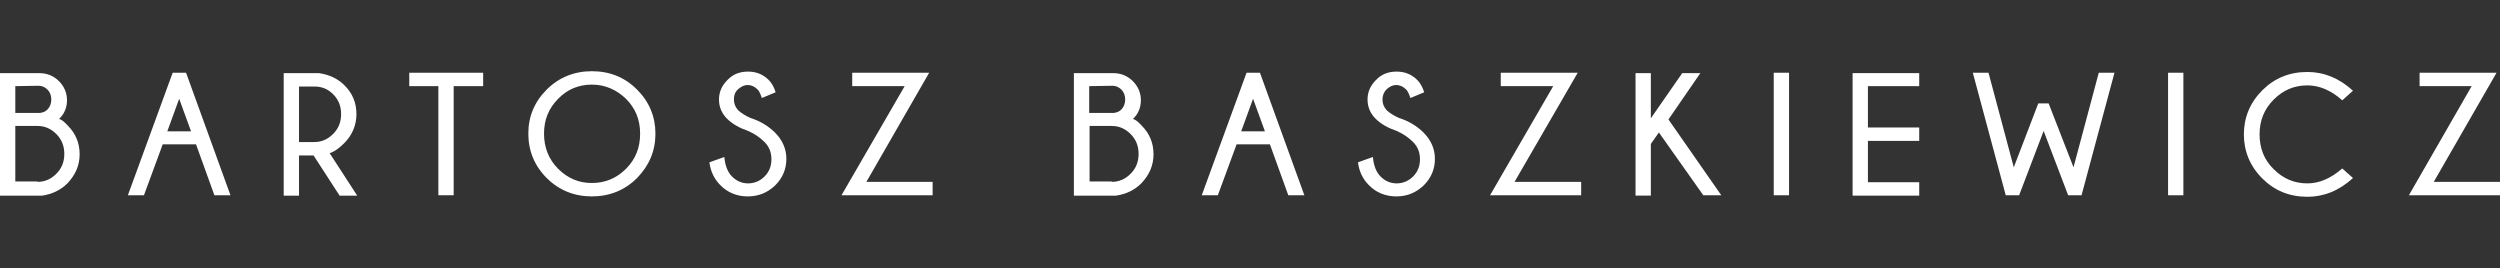
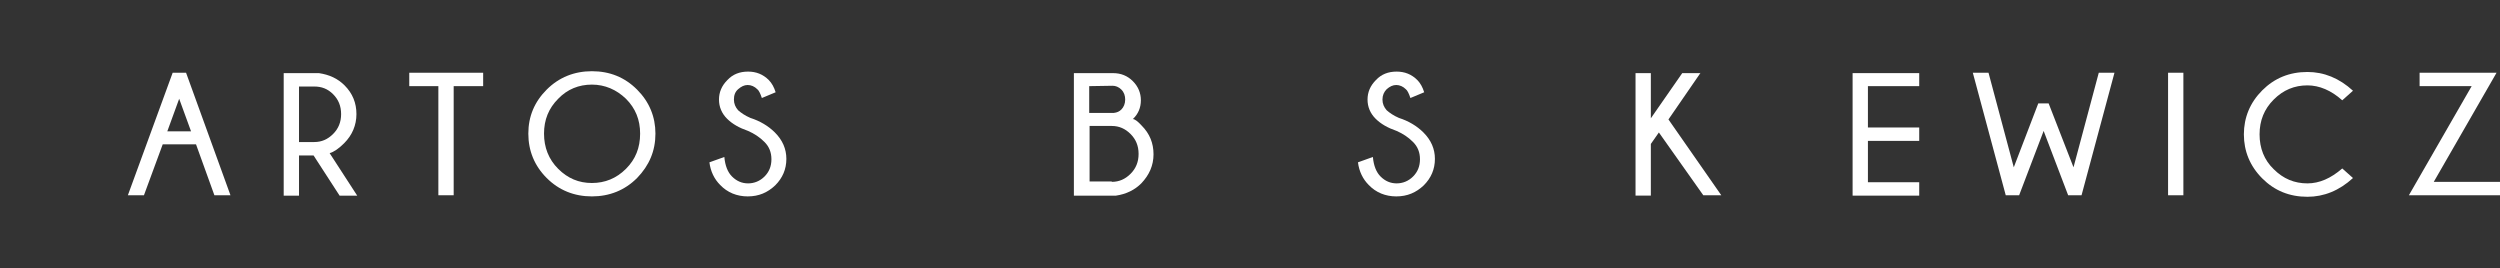
<svg xmlns="http://www.w3.org/2000/svg" version="1.1" id="Warstwa_2_1_" x="0px" y="0px" viewBox="0 0 653 70" style="enable-background:new 0 0 653 70;" xml:space="preserve">
  <rect x="0" y="0" width="653" height="70" fill="#333333" stroke="none" />
  <style type="text/css">
	.st0{fill:#FFFFFF;}
</style>
  <g>
-     <path class="st0" d="M17.7,32.8c2.1,2.1,3.1,4.6,3.1,7.5c0,2.9-1.1,5.4-3.2,7.6c-1.7,1.7-3.9,2.8-6.6,3.2H0v-32h10.2   c2.1,0,3.8,0.7,5.2,2.1s2.1,3.1,2.1,5s-0.7,3.6-2.1,4.9C15.9,31.1,16.7,31.7,17.7,32.8z M4,22.5v7h6.4c0.9-0.1,1.5-0.4,2-0.9   c0.6-0.6,1-1.5,1-2.6c0-1-0.3-1.9-1-2.6c-0.7-0.7-1.5-1-2.3-1L4,22.5L4,22.5z M9.8,47.5c1.9,0,3.5-0.7,4.9-2.1   c1.4-1.4,2.1-3.1,2.1-5.2c0-2.1-0.7-3.8-2.1-5.2s-3-2.1-4.9-2.1H4v14.5h5.8V47.5z" />
    <path class="st0" d="M48.6,19l11.6,32H56l-4.8-13.3h-8.7L37.6,51h-4.2l11.7-32C45.1,19,48.6,19,48.6,19z M49.9,34.3l-3.1-8.5   l-3.1,8.5H49.9z" />
    <path class="st0" d="M81.9,40.6h-3.8v10.5h-4v-32h9.2c2.7,0.4,4.9,1.4,6.7,3.2c2.1,2.1,3.1,4.6,3.1,7.5s-1.1,5.5-3.2,7.6   c-1.4,1.4-2.7,2.3-3.8,2.6l7.2,11.1h-4.6L81.9,40.6z M78.1,22.6v14.5h4c1.9,0,3.5-0.7,4.9-2.1c1.4-1.4,2.1-3.1,2.1-5.2   S88.4,26,87,24.6s-3-2-4.9-2H78.1z" />
    <path class="st0" d="M118.5,22.5V51h-4V22.5h-7.6V19h19.3v3.5H118.5z" />
    <path class="st0" d="M166.4,23.4c3.2,3.2,4.8,7.1,4.8,11.5c0,4.5-1.6,8.3-4.8,11.6c-3.2,3.2-7.2,4.8-11.8,4.8s-8.6-1.6-11.8-4.8   c-3.2-3.2-4.8-7.1-4.8-11.6s1.6-8.3,4.8-11.5c3.2-3.2,7.2-4.8,11.8-4.8C159.3,18.6,163.2,20.2,166.4,23.4z M154.6,22.1   c-3.4,0-6.4,1.2-8.8,3.7c-2.5,2.5-3.7,5.5-3.7,9.1s1.2,6.7,3.7,9.2s5.4,3.7,8.8,3.7c3.4,0,6.4-1.2,8.9-3.7s3.7-5.5,3.7-9.2   c0-3.6-1.2-6.6-3.7-9.1C161,23.4,158,22.1,154.6,22.1z" />
    <path class="st0" d="M195.4,34.2c-2.3-0.8-4.1-1.8-5.5-3.2s-2.1-3.1-2.1-5c0-1.9,0.7-3.6,2.2-5.1c1.4-1.5,3.2-2.2,5.4-2.2   c2.1,0,3.9,0.7,5.4,2.2c0.8,0.8,1.4,1.9,1.8,3.2l-3.6,1.5c-0.4-1.2-0.8-2-1.2-2.3c-0.7-0.7-1.6-1.1-2.5-1.1s-1.7,0.4-2.5,1.1   c-0.8,0.7-1.1,1.6-1.1,2.7s0.4,2,1.1,2.8c0.8,0.7,1.8,1.4,3.2,2c2.5,0.8,4.7,2.1,6.4,3.8c2,2,3,4.3,3,6.9c0,2.7-1,5-2.9,6.9   c-2,1.9-4.3,2.9-7.2,2.9c-2.8,0-5.3-1-7.2-3c-1.5-1.5-2.5-3.5-2.8-5.9l3.9-1.4c0.2,2.3,0.9,4,2,5.1c1.2,1.2,2.6,1.8,4.2,1.8   c1.6,0,3.1-0.6,4.3-1.8s1.8-2.7,1.8-4.5s-0.6-3.3-1.8-4.5C198.4,35.8,197,34.9,195.4,34.2z" />
-     <path class="st0" d="M236.3,22.5h-13.7V19h20.1l-16.4,28.5h17.3V51h-23.8L236.3,22.5z" />
    <path class="st0" d="M298.2,32.8c2.1,2.1,3.1,4.6,3.1,7.5c0,2.9-1.1,5.4-3.2,7.6c-1.7,1.7-3.9,2.8-6.6,3.2h-11v-32h10.2   c2.1,0,3.8,0.7,5.2,2.1c1.4,1.4,2.1,3.1,2.1,5s-0.7,3.6-2.1,4.9C296.4,31.1,297.2,31.7,298.2,32.8z M284.5,22.5v7h6.4   c0.9-0.1,1.5-0.4,2-0.9c0.6-0.6,1-1.5,1-2.6c0-1-0.3-1.9-1-2.6c-0.7-0.7-1.5-1-2.3-1L284.5,22.5L284.5,22.5z M290.4,47.5   c1.9,0,3.5-0.7,4.9-2.1c1.4-1.4,2.1-3.1,2.1-5.2c0-2.1-0.7-3.8-2.1-5.2s-3-2.1-4.9-2.1h-5.8v14.5h5.8V47.5z" />
-     <path class="st0" d="M329.1,19l11.6,32h-4.2l-4.8-13.3H323L318.1,51h-4.2l11.7-32C325.6,19,329.1,19,329.1,19z M330.4,34.3   l-3.1-8.5l-3.1,8.5H330.4z" />
    <path class="st0" d="M364.8,34.2c-2.3-0.8-4.1-1.8-5.5-3.2s-2.1-3.1-2.1-5c0-1.9,0.7-3.6,2.2-5.1c1.4-1.5,3.2-2.2,5.4-2.2   c2.1,0,3.9,0.7,5.4,2.2c0.8,0.8,1.4,1.9,1.8,3.2l-3.6,1.5c-0.4-1.2-0.8-2-1.2-2.3c-0.7-0.7-1.6-1.1-2.5-1.1s-1.7,0.4-2.5,1.1   c-0.7,0.7-1.1,1.6-1.1,2.7s0.4,2,1.1,2.8c0.8,0.7,1.8,1.4,3.2,2c2.5,0.8,4.7,2.1,6.4,3.8c2,2,3,4.3,3,6.9c0,2.7-1,5-2.9,6.9   c-2,1.9-4.3,2.9-7.2,2.9c-2.8,0-5.3-1-7.2-3c-1.5-1.5-2.5-3.5-2.8-5.9l3.9-1.4c0.2,2.3,0.9,4,2,5.1c1.2,1.2,2.6,1.8,4.2,1.8   s3.1-0.6,4.3-1.8c1.2-1.2,1.8-2.7,1.8-4.5s-0.6-3.3-1.8-4.5C367.8,35.8,366.4,34.9,364.8,34.2z" />
-     <path class="st0" d="M405.7,22.5H392V19h20.1l-16.5,28.5H413V51h-23.8L405.7,22.5z" />
    <path class="st0" d="M444.2,19l-8.4,12.2L449.6,51h-4.7l-11.6-16.4l-2.1,3v13.5h-4v-32h4v11.8l8.2-11.8h4.8V19z" />
-     <path class="st0" d="M467.3,19v32h-4V19C463.3,19,467.3,19,467.3,19z" />
    <path class="st0" d="M501.3,19v3.5h-13.4v10.8h13.4v3.5h-13.4v10.8h13.4v3.5h-17.4v-32h17.4V19z" />
    <path class="st0" d="M535.1,27l6.5,16.7l6.6-24.7h4.1l-8.6,32h-3.5l-6.4-16.8L527.4,51h-3.5l-8.6-32h4.1l6.6,24.7l6.4-16.7   C532.4,27,535.1,27,535.1,27z" />
    <path class="st0" d="M570.3,19v32h-4V19C566.3,19,570.3,19,570.3,19z" />
    <path class="st0" d="M611.8,44l2.8,2.5c-3.6,3.3-7.6,4.9-11.9,4.9c-4.7,0-8.6-1.6-11.8-4.8c-3.2-3.2-4.8-7.1-4.8-11.5   s1.6-8.3,4.8-11.5s7.1-4.8,11.8-4.8c4.3,0,8.3,1.6,11.9,4.9l-2.8,2.5c-2.9-2.6-6-3.9-9.1-3.9c-3.4,0-6.3,1.2-8.8,3.7   s-3.7,5.5-3.7,9.1c0,3.6,1.2,6.7,3.7,9.1c2.5,2.5,5.4,3.7,8.8,3.7C605.8,47.9,608.8,46.6,611.8,44z" />
    <path class="st0" d="M645.6,22.5H632V19h20.1l-16.4,28.5H653V51h-23.8L645.6,22.5z" />
  </g>
</svg>